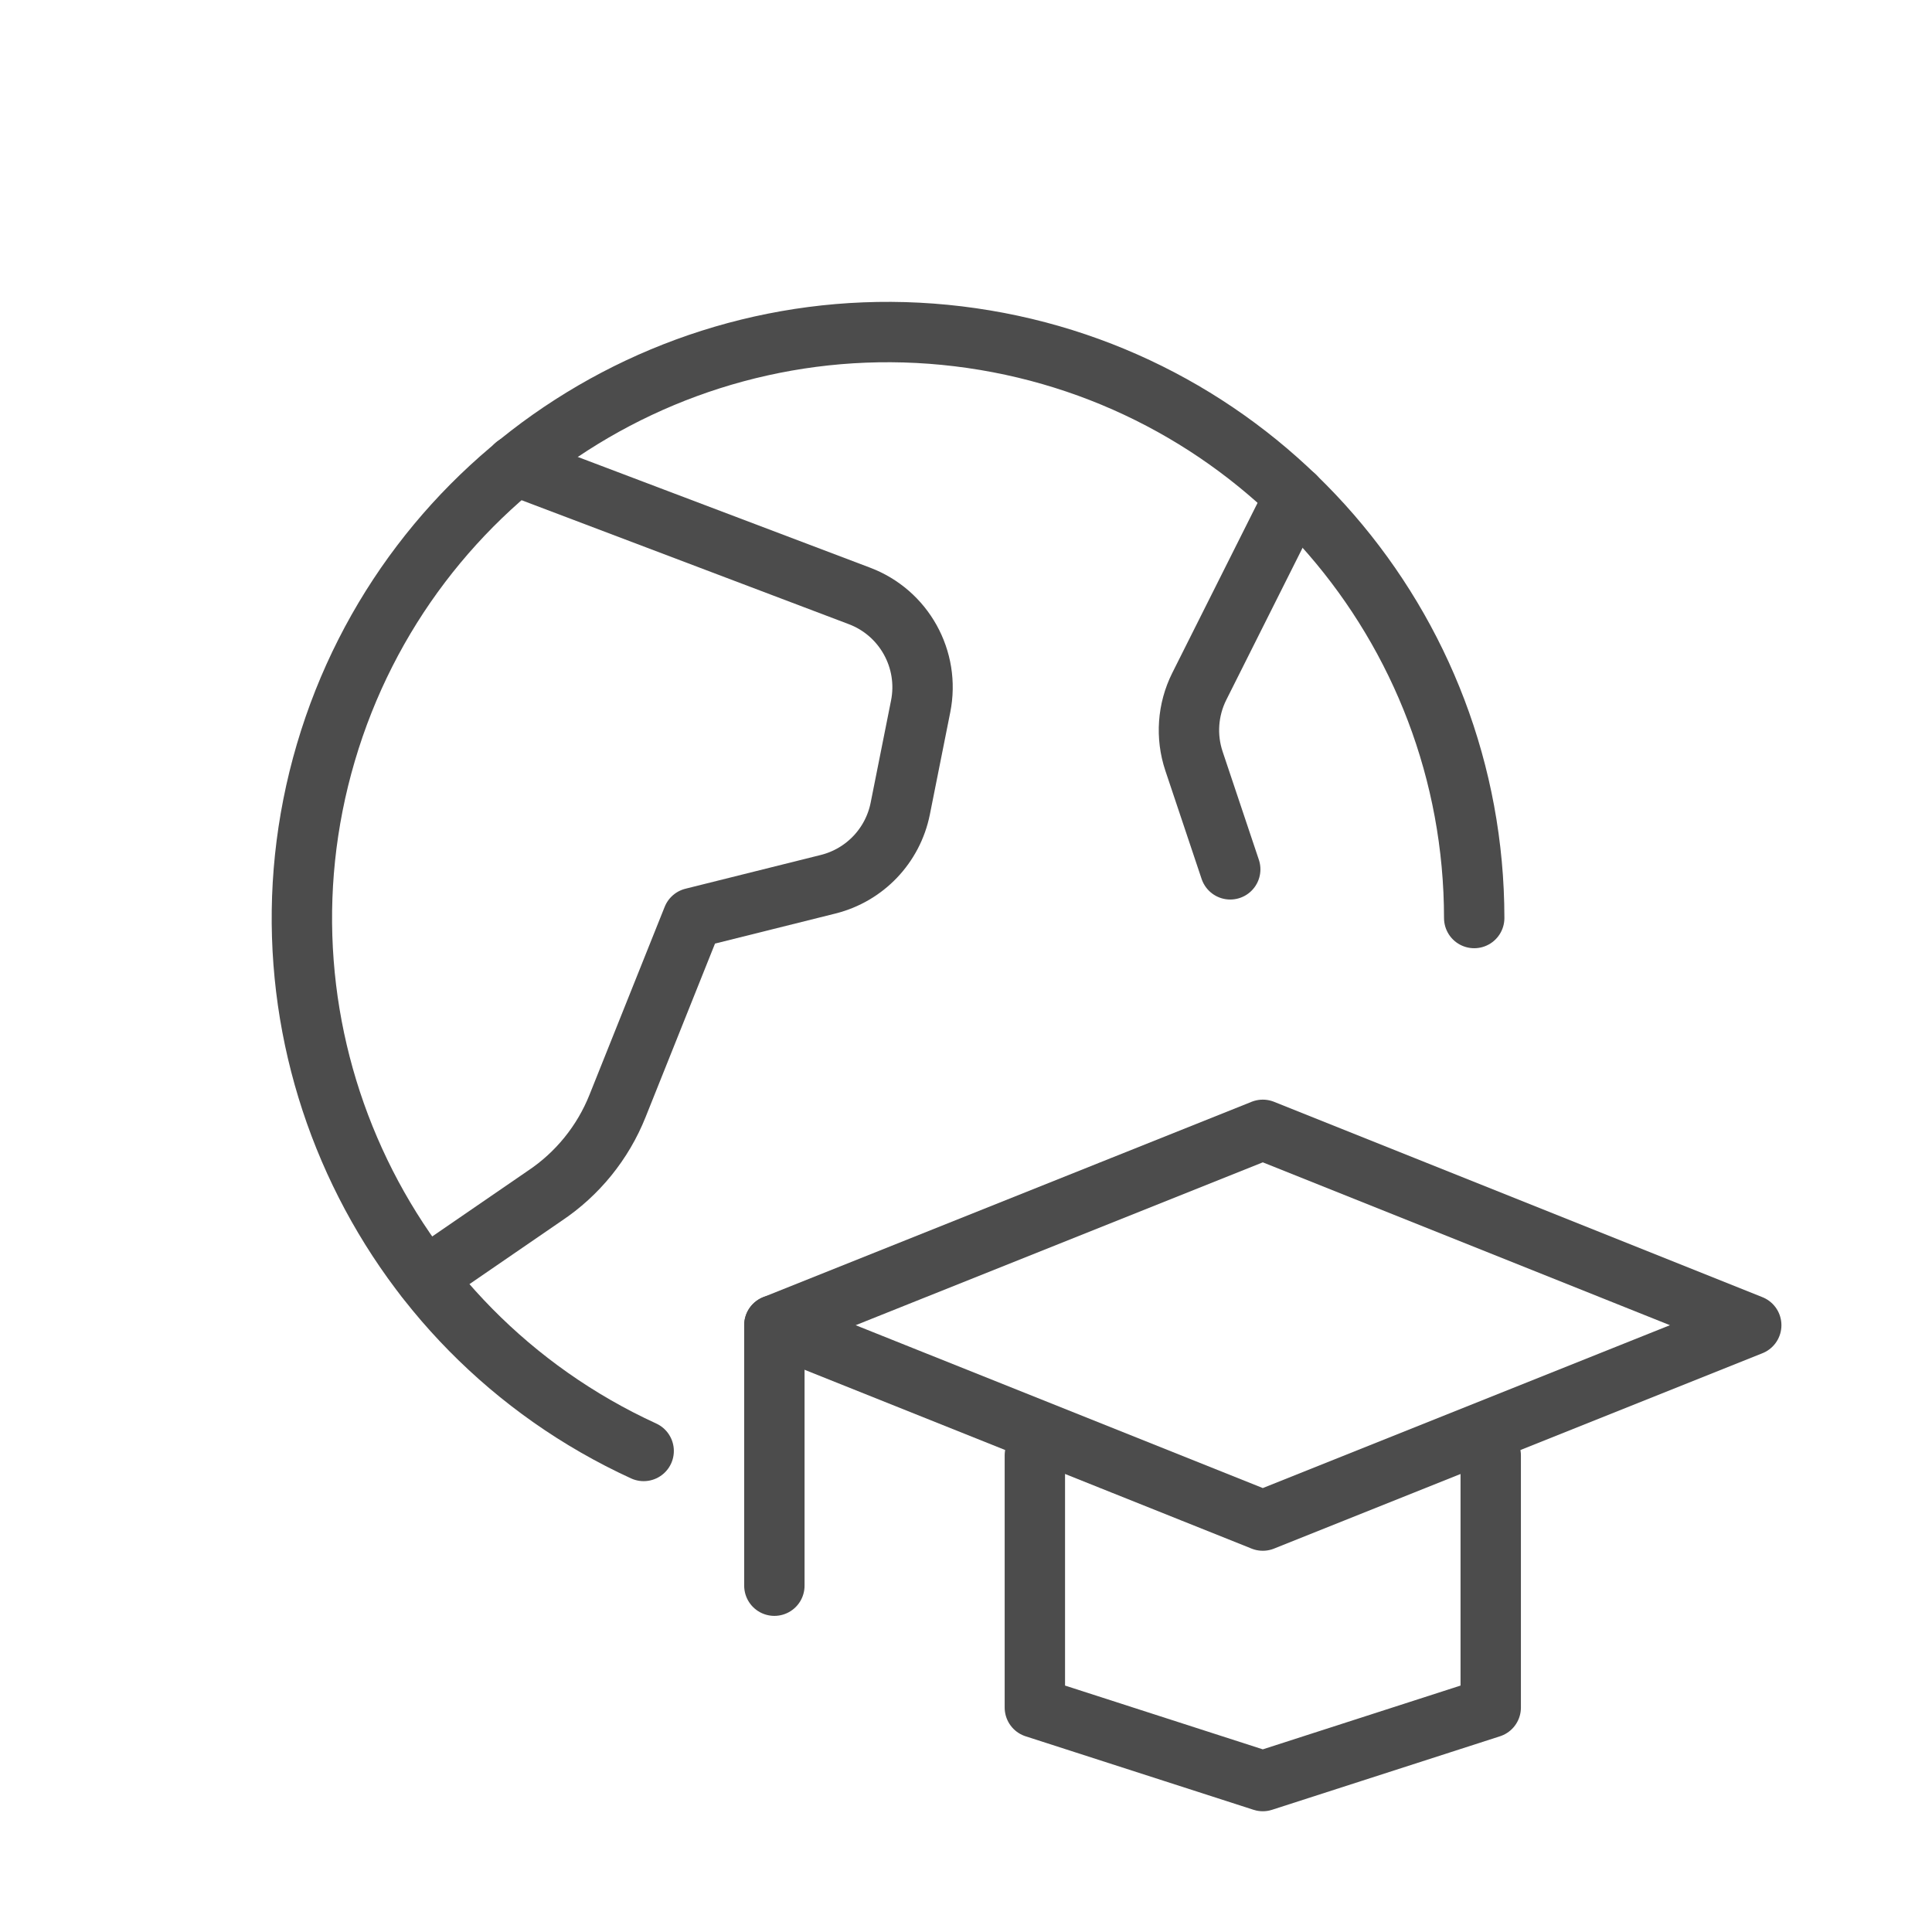
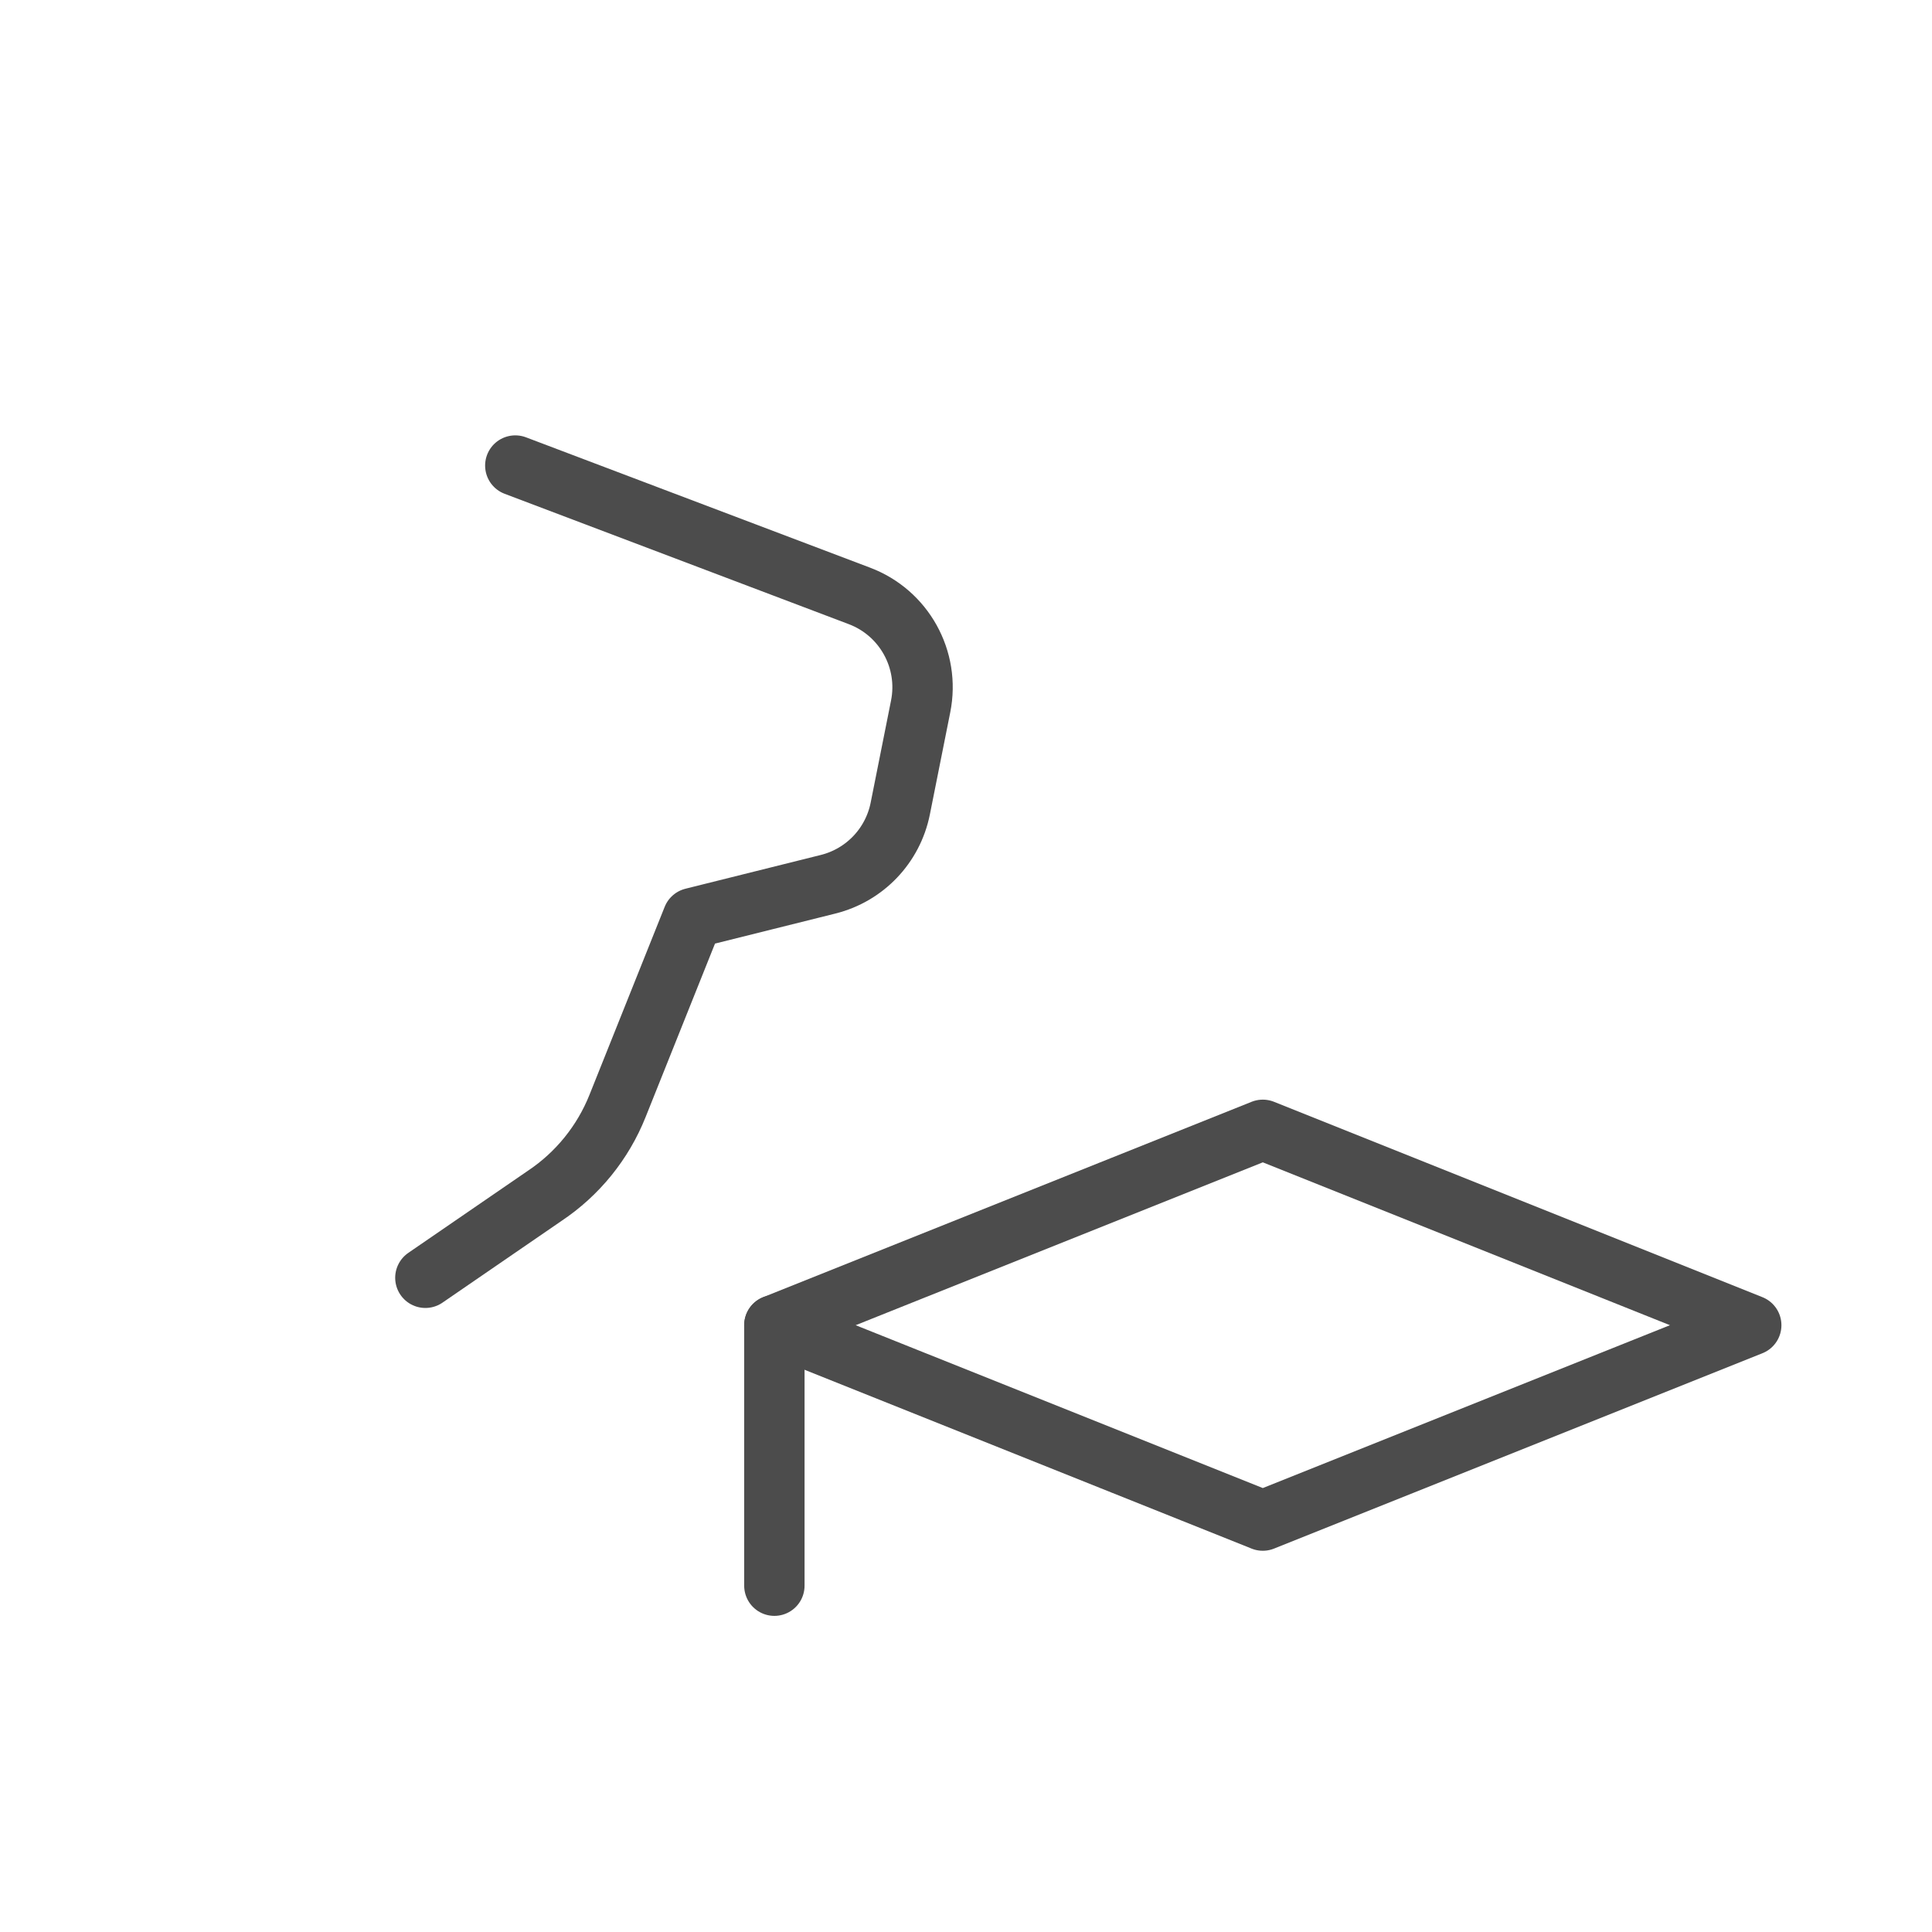
<svg xmlns="http://www.w3.org/2000/svg" width="64" height="64" viewBox="0 0 64 64" fill="none">
-   <path d="M21.322 48.065C12.551 44.04 8.067 34.184 10.795 24.928C13.524 15.671 22.637 9.823 32.189 11.2C41.741 12.577 48.831 20.761 48.835 30.411" stroke="#4C4C4C" stroke-width="2" stroke-linecap="round" stroke-linejoin="round" />
  <path d="M17.07 15.422L28.461 19.737C29.947 20.294 30.81 21.848 30.497 23.404L29.822 26.787C29.576 28.014 28.646 28.989 27.432 29.292L22.947 30.411L20.457 36.635C19.972 37.851 19.129 38.891 18.039 39.617L14.091 42.328" stroke="#4C4C4C" stroke-width="2" stroke-linecap="round" stroke-linejoin="round" />
-   <path d="M49.382 48.213V56.565L41.832 59L34.281 56.565V48.213" stroke="#4C4C4C" stroke-width="2" stroke-linecap="round" stroke-linejoin="round" />
  <path fill-rule="evenodd" clip-rule="evenodd" d="M58.012 43.899L41.832 37.427L25.652 43.899L41.832 50.371L58.012 43.899Z" stroke="#4C4C4C" stroke-width="2" stroke-linecap="round" stroke-linejoin="round" />
  <path d="M25.652 43.899V52.528" stroke="#4C4C4C" stroke-width="2" stroke-linecap="round" stroke-linejoin="round" />
-   <path d="M42.891 16.432L39.726 22.742C39.343 23.51 39.28 24.398 39.552 25.212L40.753 28.798" stroke="#4C4C4C" stroke-width="2" stroke-linecap="round" stroke-linejoin="round" />
</svg>